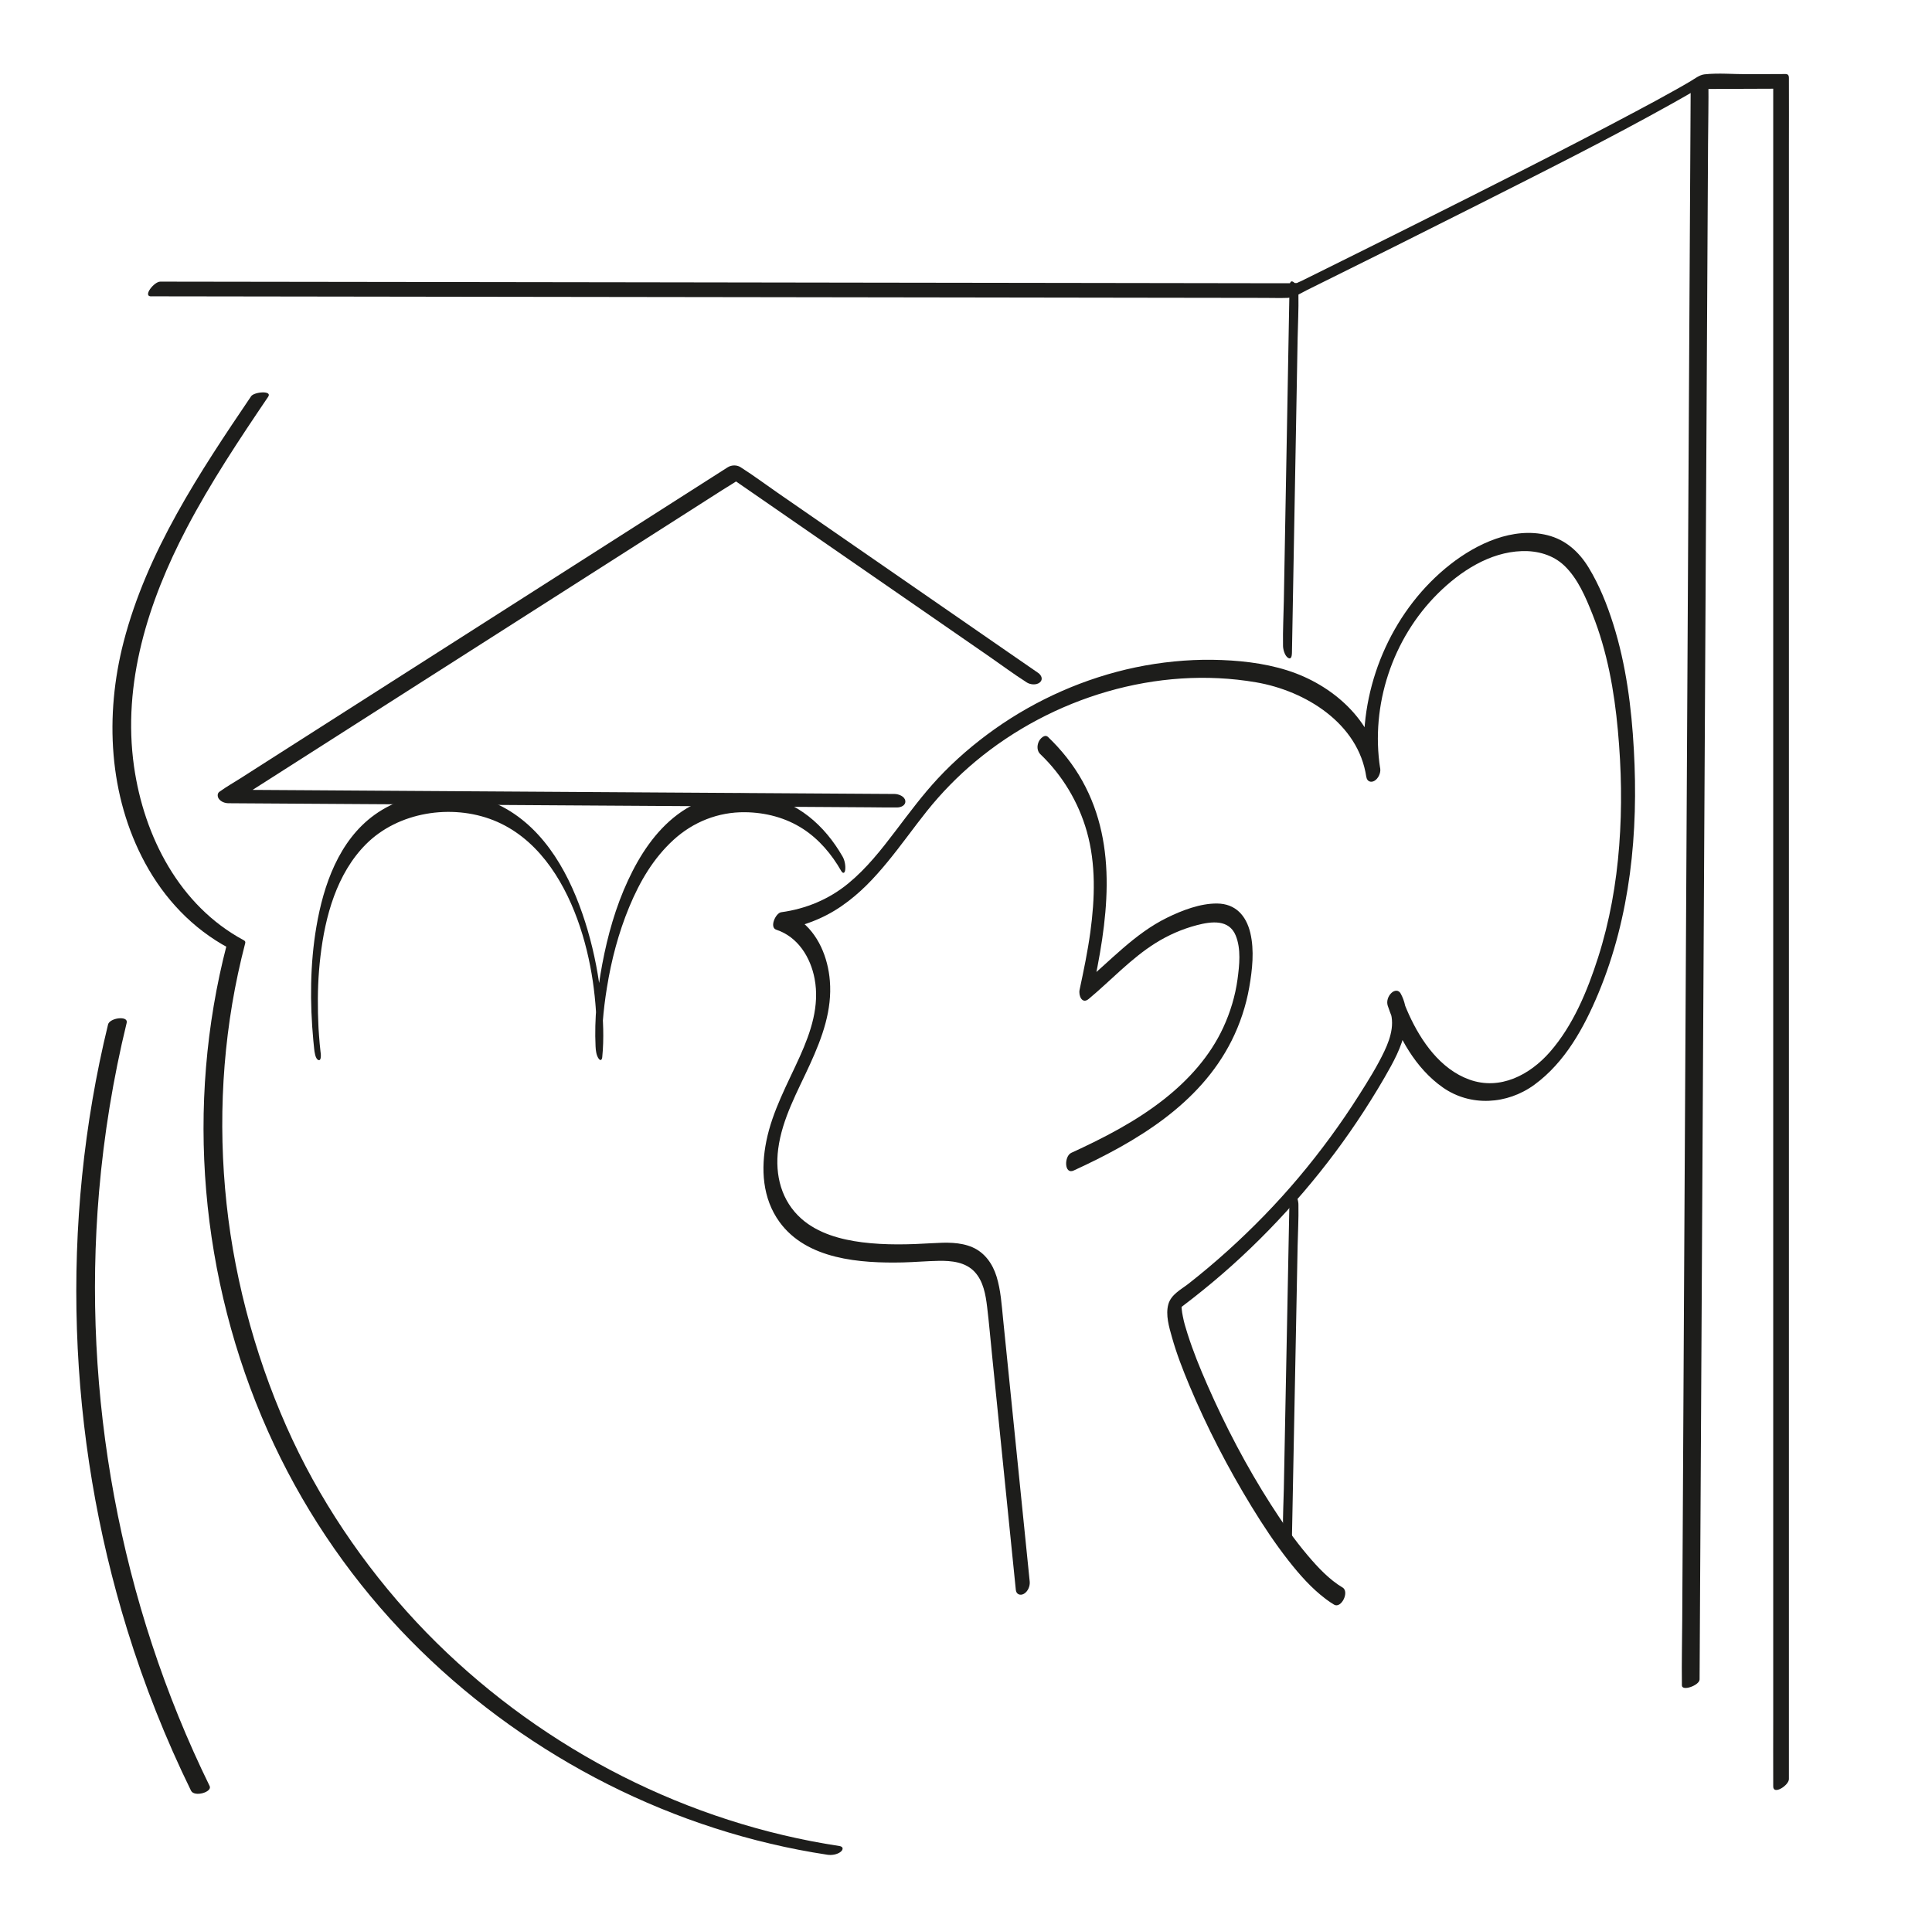
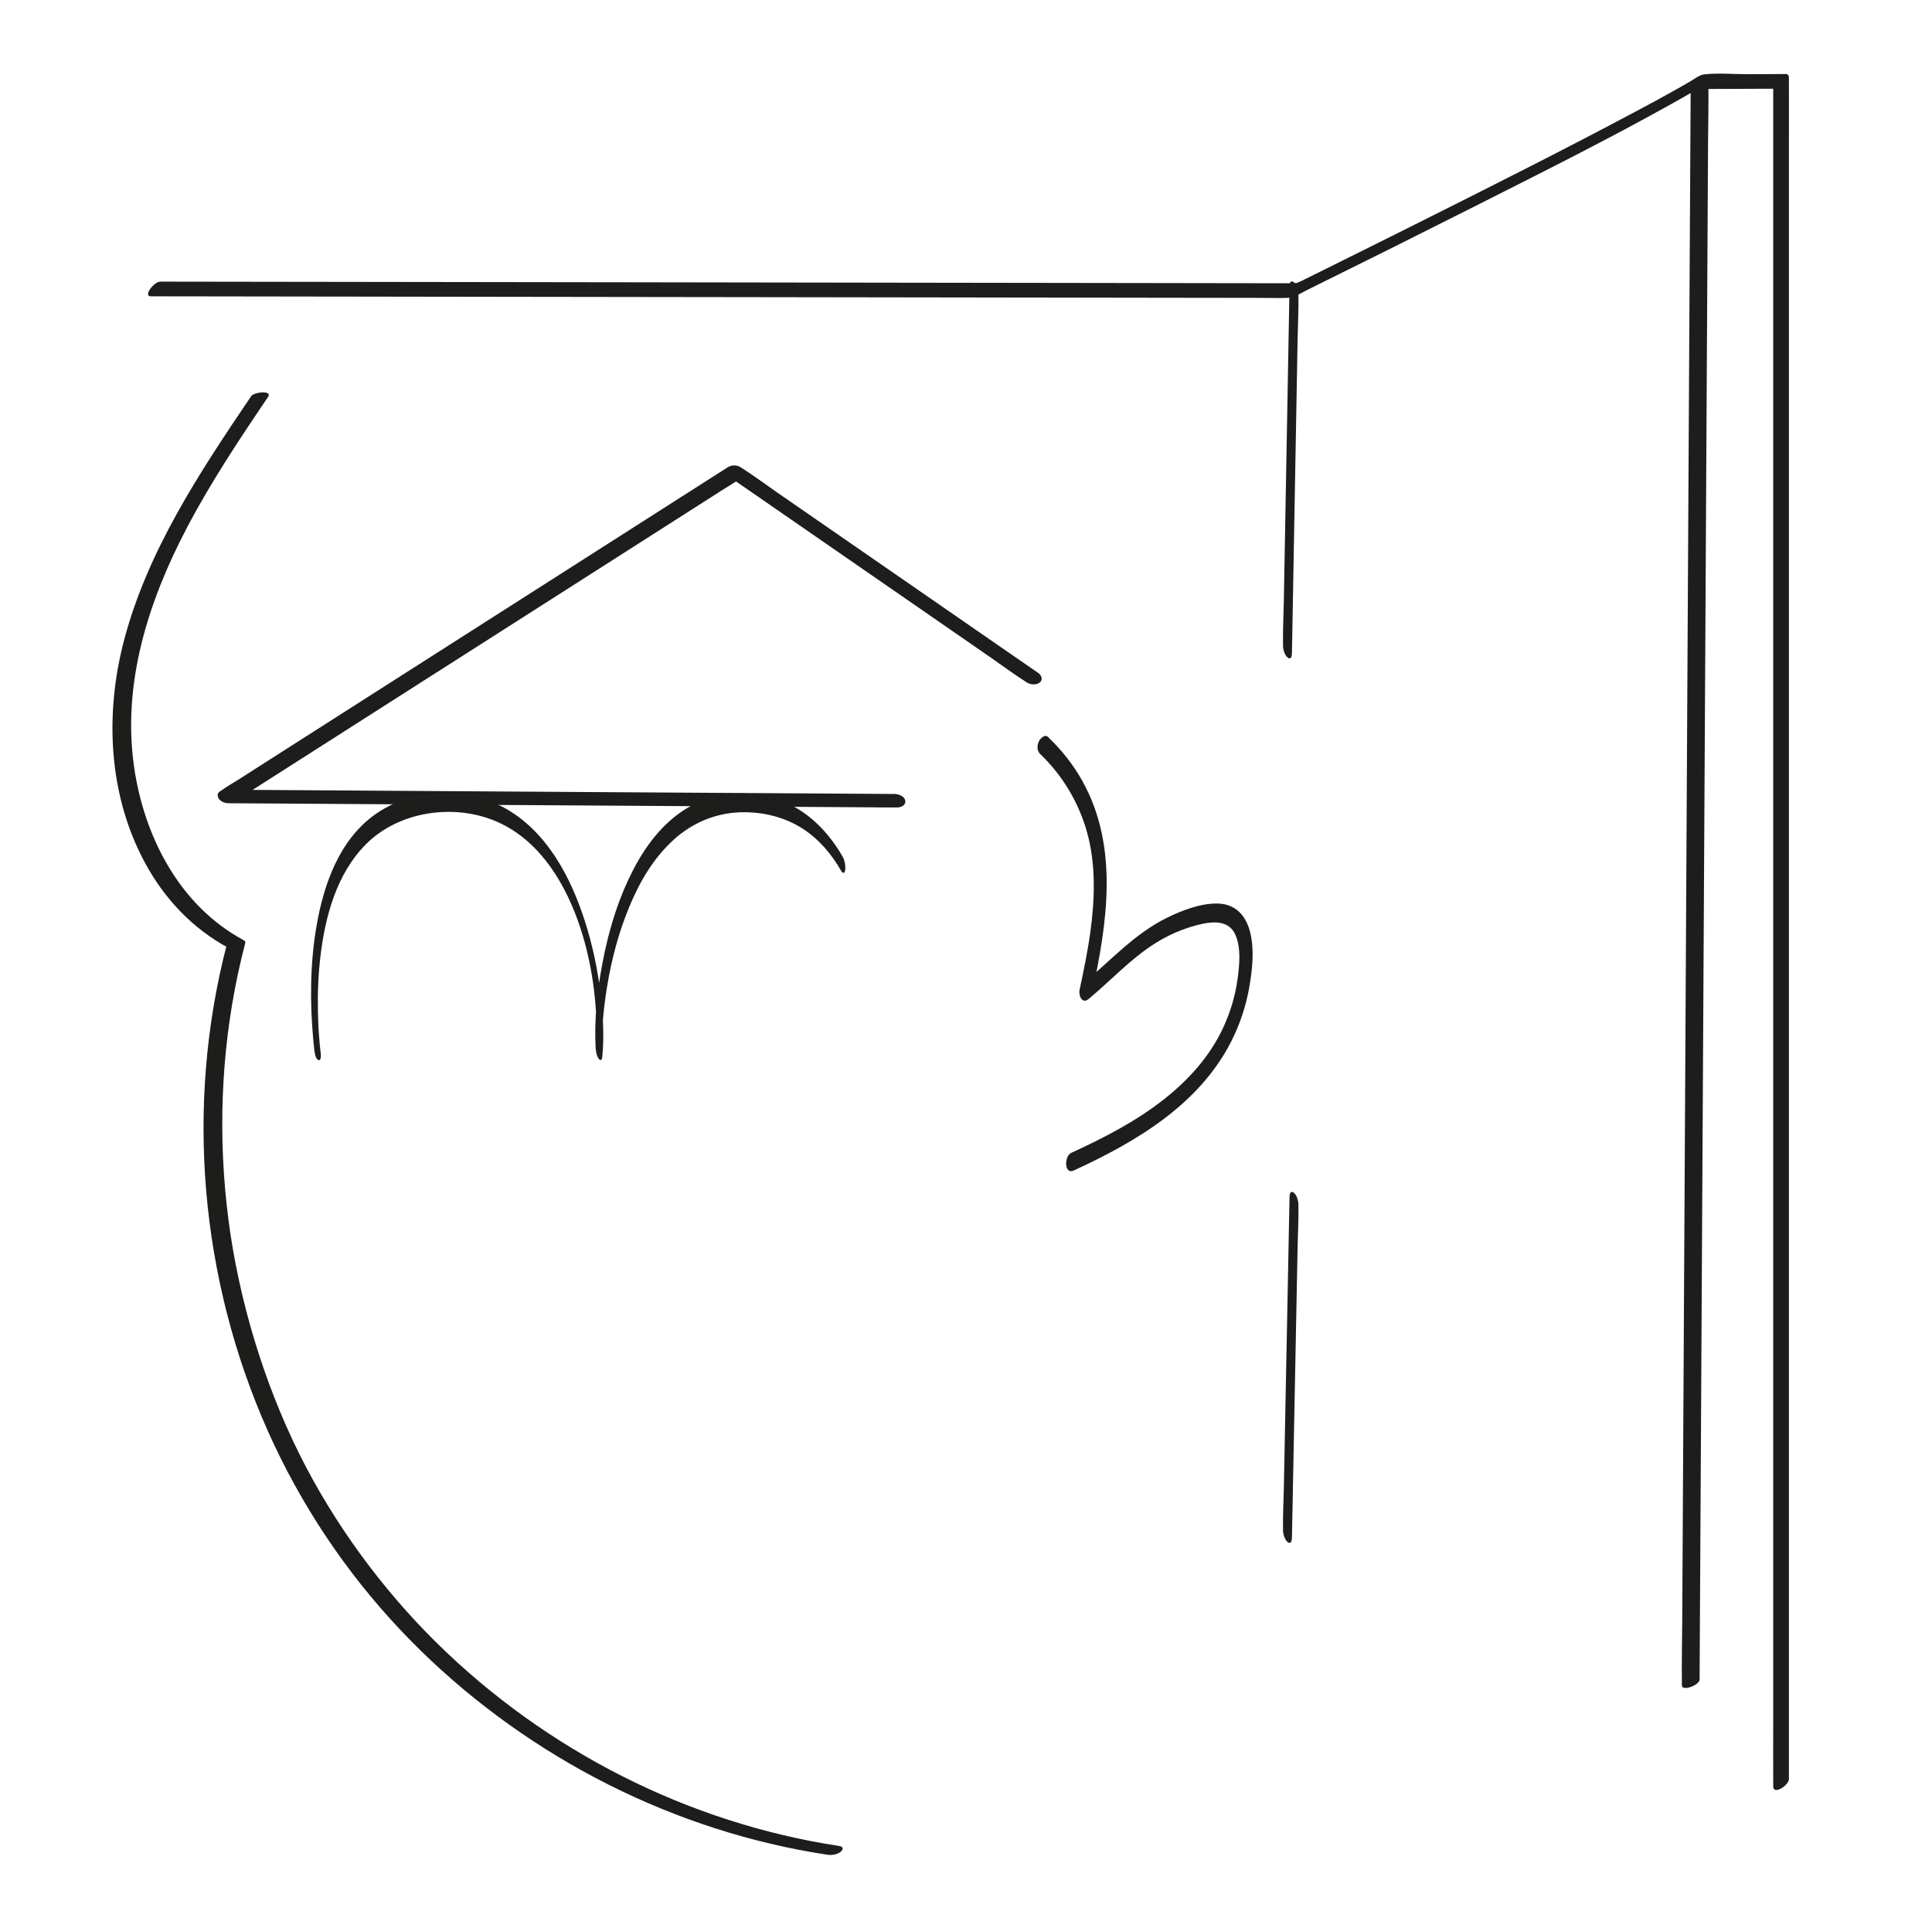
<svg xmlns="http://www.w3.org/2000/svg" width="181" height="180" viewBox="0 0 181 180" fill="none">
  <g clip-path="url(#clip0_2479_97404)">
    <path d="M120.809 26.87C120.787 27.983 120.769 29.099 120.748 30.211C120.701 32.886 120.65 35.561 120.604 38.236C120.546 41.472 120.485 44.708 120.427 47.945C120.377 50.742 120.326 53.539 120.276 56.336C120.251 57.694 120.175 59.062 120.2 60.415C120.2 60.433 120.2 60.455 120.2 60.473C120.193 60.818 120.352 61.416 120.654 61.625C120.985 61.848 121.028 61.423 121.036 61.182C121.057 60.07 121.075 58.954 121.097 57.841C121.144 55.166 121.194 52.492 121.241 49.817C121.298 46.58 121.36 43.344 121.417 40.108C121.468 37.31 121.518 34.513 121.568 31.716C121.594 30.359 121.669 28.991 121.644 27.637C121.644 27.619 121.644 27.598 121.644 27.58C121.651 27.234 121.493 26.636 121.19 26.428C120.859 26.204 120.816 26.629 120.809 26.87Z" fill="#1D1D1B" />
    <path d="M120.809 112.18C120.787 113.213 120.769 114.246 120.748 115.279C120.701 117.76 120.65 120.24 120.604 122.72C120.546 125.723 120.485 128.722 120.427 131.724C120.377 134.32 120.326 136.915 120.276 139.507C120.251 140.764 120.175 142.034 120.2 143.291C120.2 143.309 120.2 143.327 120.2 143.345C120.193 143.69 120.352 144.292 120.654 144.497C120.985 144.72 121.028 144.295 121.036 144.054C121.057 143.021 121.075 141.988 121.097 140.954C121.144 138.474 121.194 135.994 121.241 133.513C121.298 130.511 121.36 127.512 121.417 124.51C121.468 121.914 121.518 119.318 121.568 116.726C121.594 115.47 121.669 114.199 121.644 112.943C121.644 112.925 121.644 112.907 121.644 112.889C121.651 112.543 121.493 111.942 121.19 111.737C120.859 111.514 120.816 111.938 120.809 112.18Z" fill="#1D1D1B" />
    <path d="M14.165 27.763C15.821 27.763 17.481 27.767 19.137 27.77C23.457 27.778 27.777 27.781 32.097 27.788C38.145 27.796 44.189 27.806 50.237 27.814C57.099 27.824 63.964 27.832 70.826 27.842C77.687 27.853 84.2 27.86 90.885 27.871C96.501 27.878 102.121 27.886 107.737 27.896C111.301 27.9 114.868 27.907 118.432 27.911C119.163 27.911 119.897 27.936 120.625 27.911C121.262 27.889 121.867 27.464 122.428 27.187C127.789 24.538 133.138 21.87 138.477 19.174C144.604 16.078 150.76 13.003 156.754 9.648C157.625 9.162 158.493 8.669 159.339 8.14L158.795 8.341C161.341 8.33 163.886 8.323 166.435 8.312L166.125 7.967V160.909C166.125 162.976 166.114 165.042 166.125 167.108C166.125 167.198 166.125 167.288 166.125 167.378C166.125 168.217 167.594 167.274 167.594 166.691V13.752C167.594 11.686 167.605 9.619 167.594 7.553C167.594 7.463 167.594 7.373 167.594 7.283C167.594 7.078 167.511 6.934 167.284 6.937C166.089 6.941 164.897 6.948 163.702 6.952C162.388 6.955 160.988 6.822 159.685 6.966C159.213 7.02 158.795 7.362 158.392 7.6C157.96 7.859 157.496 8.122 157.089 8.352C155.807 9.076 154.508 9.774 153.208 10.465C146.39 14.098 139.485 17.564 132.58 21.024C129.801 22.414 127.022 23.8 124.239 25.178C123.465 25.56 122.691 25.945 121.917 26.327C121.748 26.41 121.543 26.478 121.391 26.586C121.161 26.752 121.579 26.489 121.629 26.539C121.575 26.485 121.175 26.539 121.103 26.539H119.883C118.461 26.536 117.039 26.532 115.617 26.532C110.746 26.525 105.875 26.518 101.005 26.51C94.402 26.5 87.8 26.492 81.197 26.482C73.947 26.471 66.693 26.46 59.443 26.449C52.639 26.438 45.831 26.431 39.027 26.42C33.764 26.413 28.5 26.406 23.237 26.399L15.361 26.388H15.011C14.435 26.388 13.348 27.767 14.162 27.77L14.165 27.763Z" fill="#1D1D1B" />
    <path d="M158.392 7.931C158.385 9.274 158.378 10.62 158.371 11.963C158.349 15.588 158.331 19.217 158.309 22.842C158.281 28.238 158.248 33.638 158.219 39.035C158.183 45.576 158.147 52.117 158.111 58.655L157.993 80.291C157.953 87.523 157.913 94.752 157.874 101.984C157.838 108.774 157.798 115.56 157.762 122.35C157.73 128.048 157.697 133.747 157.669 139.446C157.647 143.572 157.622 147.697 157.6 151.823C157.59 153.763 157.543 155.707 157.568 157.648C157.568 157.734 157.568 157.817 157.568 157.903C157.568 158.501 159.224 157.903 159.227 157.352C159.235 156.01 159.242 154.663 159.249 153.32C159.271 149.695 159.289 146.066 159.31 142.441C159.339 137.045 159.372 131.645 159.4 126.248C159.436 119.707 159.472 113.166 159.508 106.628L159.627 84.992C159.667 77.76 159.706 70.531 159.746 63.299L159.857 42.934C159.89 37.235 159.922 31.536 159.951 25.837C159.973 21.712 159.998 17.586 160.019 13.46C160.03 11.52 160.077 9.576 160.052 7.636C160.052 7.549 160.052 7.466 160.052 7.38C160.052 6.782 158.396 7.38 158.392 7.931Z" fill="#1D1D1B" />
    <path d="M97.261 63.047C96.335 62.406 95.41 61.765 94.481 61.128C92.271 59.598 90.061 58.072 87.85 56.542C85.165 54.684 82.479 52.826 79.793 50.972C77.482 49.374 75.171 47.776 72.86 46.177C71.737 45.4 70.632 44.572 69.476 43.837C69.458 43.826 69.444 43.816 69.425 43.801C69.058 43.546 68.543 43.549 68.173 43.783C66.592 44.791 65.012 45.799 63.435 46.807C59.641 49.23 55.85 51.649 52.056 54.072C47.469 56.999 42.879 59.929 38.293 62.856C34.329 65.387 30.369 67.914 26.405 70.445L22.496 72.943C21.887 73.332 21.243 73.692 20.656 74.117C20.631 74.135 20.599 74.153 20.573 74.171C20.332 74.326 20.361 74.66 20.512 74.858C20.714 75.125 21.074 75.254 21.398 75.258C21.956 75.258 22.514 75.265 23.072 75.269L27.63 75.298C29.876 75.312 32.122 75.326 34.369 75.341L42.591 75.391C45.593 75.409 48.596 75.431 51.602 75.449C54.608 75.467 57.664 75.488 60.696 75.506L69.177 75.56C71.567 75.575 73.954 75.589 76.345 75.607L81.5 75.64C82.314 75.643 83.131 75.665 83.944 75.654C83.98 75.654 84.016 75.654 84.049 75.654C84.409 75.654 84.873 75.456 84.812 75.028C84.751 74.599 84.171 74.394 83.808 74.39C83.249 74.39 82.692 74.383 82.133 74.38L77.576 74.351C75.329 74.336 73.083 74.322 70.837 74.308C68.097 74.29 65.354 74.272 62.614 74.257C59.612 74.239 56.609 74.218 53.603 74.2L44.51 74.142L36.028 74.088C33.638 74.074 31.251 74.059 28.861 74.041L23.706 74.009C22.895 74.005 22.067 73.948 21.261 73.994C21.225 73.994 21.189 73.994 21.157 73.994L21.981 75.082C23.561 74.074 25.142 73.066 26.719 72.058C30.513 69.635 34.304 67.216 38.098 64.793C42.685 61.866 47.275 58.936 51.861 56.009C55.825 53.478 59.785 50.951 63.748 48.42L67.658 45.922C68.266 45.533 68.907 45.169 69.498 44.748C69.523 44.73 69.555 44.712 69.58 44.694L68.328 44.676C69.253 45.317 70.178 45.958 71.107 46.595C73.317 48.125 75.528 49.651 77.738 51.181C80.424 53.039 83.109 54.896 85.795 56.75C88.106 58.349 90.417 59.947 92.728 61.546C93.852 62.323 94.957 63.151 96.112 63.886C96.13 63.896 96.145 63.907 96.163 63.922C96.498 64.152 97.084 64.217 97.415 63.94C97.747 63.662 97.567 63.259 97.261 63.047Z" fill="#1D1D1B" />
    <path d="M30.038 98.636C29.973 98.078 29.922 97.52 29.883 96.962C29.872 96.8 29.861 96.635 29.851 96.473C29.854 96.552 29.851 96.494 29.843 96.358C29.836 96.253 29.832 96.149 29.829 96.044C29.811 95.666 29.8 95.292 29.789 94.914C29.75 93.082 29.807 91.429 30.02 89.615C30.459 85.86 31.543 81.857 34.282 79.103C37.299 76.068 42.296 75.294 46.227 76.853C50.209 78.433 52.671 82.238 54.086 86.116C54.781 88.02 55.252 90.007 55.54 91.955C55.59 92.282 55.666 92.891 55.713 93.334C55.738 93.56 55.756 93.787 55.778 94.014C55.788 94.133 55.796 94.248 55.806 94.367C55.81 94.428 55.832 94.752 55.825 94.608C55.871 95.411 55.886 96.217 55.857 97.024C55.853 97.142 55.864 96.944 55.853 97.139C55.85 97.218 55.846 97.294 55.839 97.373C55.828 97.538 55.814 97.704 55.799 97.866L56.426 98.856C56.325 96.728 56.512 94.691 56.858 92.545C57.272 89.96 57.945 87.401 58.949 84.978C59.954 82.555 61.224 80.41 63.089 78.7C64.936 77.008 67.287 76.072 69.796 76.1C71.726 76.122 73.616 76.612 75.243 77.67C76.744 78.649 77.914 80.039 78.8 81.587C78.962 81.871 79.135 81.839 79.181 81.515C79.235 81.133 79.138 80.6 78.944 80.266C77.248 77.306 74.681 75.056 71.243 74.488C68.471 74.03 65.721 74.628 63.471 76.32C61.386 77.886 59.928 80.14 58.841 82.476C57.678 84.974 56.926 87.649 56.419 90.353C55.947 92.876 55.673 95.483 55.796 98.053C55.814 98.42 55.864 98.87 56.08 99.18C56.246 99.418 56.393 99.331 56.422 99.043C56.595 97.301 56.516 95.526 56.339 93.787C56.112 91.548 55.688 89.32 55.058 87.163C53.819 82.933 51.695 78.473 47.843 76.036C43.991 73.598 38.721 73.728 35.085 76.349C31.751 78.754 30.304 82.93 29.642 86.825C29.044 90.331 29.026 93.949 29.354 97.484C29.379 97.747 29.404 98.01 29.433 98.269C29.462 98.528 29.534 99.212 29.829 99.32C30.124 99.428 30.056 98.752 30.045 98.64L30.038 98.636Z" fill="#1D1D1B" />
    <path d="M97.463 70.661C99.525 72.63 101.034 75.146 101.815 77.89C102.686 80.95 102.575 84.2 102.15 87.322C101.901 89.14 101.527 90.94 101.142 92.736C101.027 93.272 101.369 94.118 101.995 93.596C104.072 91.865 105.937 89.82 108.237 88.373C109.443 87.617 110.754 87.041 112.133 86.681C113.511 86.321 115.139 86.126 115.765 87.646C116.283 88.902 116.114 90.446 115.938 91.753C115.725 93.316 115.261 94.849 114.599 96.278C113.357 98.964 111.351 101.182 109.044 103C106.412 105.073 103.399 106.621 100.364 108.014C99.68 108.331 99.695 110.081 100.591 109.67C106.448 106.978 112.374 103.482 115.376 97.52C116.168 95.947 116.733 94.241 117.036 92.509C117.324 90.868 117.525 89.053 117.137 87.412C116.748 85.77 115.736 84.672 114.033 84.654C112.446 84.636 110.732 85.298 109.325 85.99C106.297 87.476 104.018 90.032 101.462 92.164L102.315 93.024C103.737 86.44 104.835 79.337 101.397 73.163C100.544 71.633 99.45 70.261 98.186 69.052C97.869 68.749 97.434 69.221 97.315 69.487C97.139 69.876 97.146 70.358 97.463 70.664V70.661Z" fill="#1D1D1B" />
-     <path d="M125.773 148.738C124.538 148 123.494 146.887 122.536 145.76C121.258 144.259 120.128 142.632 119.066 140.972C116.783 137.405 114.803 133.625 113.104 129.748C112.417 128.185 111.772 126.598 111.254 124.967C111.041 124.297 110.93 123.926 110.811 123.318C110.764 123.091 110.728 122.864 110.707 122.634C110.703 122.584 110.685 122.288 110.689 122.44C110.689 122.576 110.699 122.328 110.699 122.27C110.699 122.054 110.642 122.454 110.699 122.27C110.746 122.119 110.635 122.429 110.649 122.393C110.721 122.234 110.541 122.558 110.581 122.497C110.602 122.468 110.491 122.62 110.483 122.609C110.483 122.609 110.696 122.45 110.743 122.414C111.081 122.159 111.416 121.903 111.747 121.64C112.993 120.665 114.209 119.65 115.387 118.595C117.781 116.449 120.02 114.142 122.108 111.701C124.196 109.26 126.064 106.754 127.785 104.098C128.671 102.726 129.524 101.329 130.309 99.896C131.093 98.464 131.749 96.926 131.752 95.314C131.752 94.532 131.601 93.776 131.223 93.089C131.021 92.725 130.64 92.768 130.359 93.031C130.046 93.323 129.873 93.816 130.013 94.234C131 97.146 132.609 100.094 135.179 101.894C137.75 103.694 141.195 103.507 143.762 101.624C146.627 99.526 148.406 96.275 149.749 93.056C151.243 89.474 152.186 85.691 152.697 81.846C153.208 78.001 153.284 74.113 153.068 70.247C152.848 66.276 152.341 62.294 151.142 58.489C150.566 56.66 149.839 54.835 148.841 53.194C147.938 51.707 146.685 50.573 144.971 50.144C141.749 49.342 138.369 50.926 135.881 52.873C130.633 56.984 127.601 63.716 127.785 70.351C127.807 71.172 127.882 71.989 128.008 72.803C128.069 73.199 128.411 73.357 128.757 73.163C129.121 72.958 129.369 72.428 129.308 72.014C128.642 67.478 124.819 64.145 120.61 62.813C118.36 62.1 115.93 61.852 113.583 61.819C111.236 61.787 108.748 62.035 106.387 62.528C101.66 63.518 97.117 65.524 93.178 68.317C91.256 69.682 89.456 71.226 87.85 72.954C86.424 74.488 85.179 76.169 83.915 77.832C82.573 79.6 81.194 81.356 79.473 82.771C77.662 84.262 75.506 85.154 73.187 85.471C72.669 85.543 72.057 86.893 72.727 87.109C74.746 87.772 75.934 89.687 76.316 91.699C76.798 94.234 75.97 96.678 74.941 98.971C73.774 101.567 72.367 104.087 71.798 106.902C71.269 109.508 71.42 112.27 73.025 114.487C75.585 118.022 80.603 118.368 84.585 118.282C85.704 118.256 86.82 118.152 87.936 118.134C89.135 118.112 90.457 118.242 91.317 119.174C92.13 120.053 92.343 121.313 92.48 122.458C92.667 124.002 92.796 125.557 92.955 127.105C93.61 133.589 94.269 140.072 94.924 146.556C95.007 147.362 95.086 148.169 95.169 148.975C95.209 149.378 95.583 149.522 95.918 149.335C96.296 149.123 96.512 148.608 96.469 148.187C95.806 141.638 95.14 135.09 94.478 128.542C94.312 126.896 94.143 125.251 93.977 123.606C93.841 122.267 93.761 120.902 93.365 119.61C93.002 118.429 92.267 117.367 91.105 116.863C89.942 116.359 88.624 116.406 87.379 116.478C85.179 116.611 82.958 116.672 80.765 116.395C78.76 116.14 76.64 115.564 75.092 114.199C73.198 112.529 72.586 110.095 72.906 107.647C73.277 104.807 74.717 102.28 75.887 99.713C77.057 97.146 77.968 94.626 77.745 91.89C77.569 89.723 76.672 87.48 74.865 86.173C74.447 85.871 73.994 85.644 73.504 85.486L73.043 87.124C75.124 86.839 77.111 86.09 78.843 84.895C80.575 83.7 81.885 82.292 83.159 80.744C84.434 79.196 85.582 77.566 86.828 76.003C88.192 74.297 89.715 72.738 91.392 71.338C98.567 65.351 108.406 62.338 117.676 63.929C122.306 64.724 127.267 67.777 128.001 72.792L129.301 72.007C128.383 66.078 130.449 59.832 134.711 55.606C136.803 53.532 139.543 51.736 142.577 51.635C144.025 51.588 145.486 51.98 146.555 52.999C147.823 54.209 148.557 55.962 149.194 57.56C150.573 61.024 151.232 64.721 151.57 68.418C151.909 72.115 151.97 75.632 151.696 79.229C151.426 82.789 150.803 86.324 149.713 89.726C148.719 92.83 147.38 96.073 145.213 98.554C143.326 100.714 140.529 102.19 137.653 101.149C134.953 100.174 133.149 97.582 132.001 95.069C131.705 94.417 131.446 93.755 131.216 93.078L130.006 94.219C130.777 95.62 130.337 97.135 129.693 98.496C129.016 99.922 128.163 101.279 127.317 102.614C125.607 105.311 123.713 107.892 121.658 110.333C119.602 112.774 117.395 115.038 115.041 117.166C113.846 118.246 112.615 119.282 111.347 120.276C110.638 120.83 109.717 121.277 109.457 122.202C109.18 123.196 109.529 124.351 109.799 125.305C110.228 126.839 110.811 128.329 111.423 129.798C113.068 133.729 115.041 137.538 117.266 141.178C118.331 142.92 119.462 144.626 120.725 146.236C121.751 147.542 122.867 148.81 124.199 149.814C124.451 150.005 124.711 150.185 124.984 150.347C125.65 150.746 126.46 149.137 125.765 148.727L125.773 148.738Z" fill="#1D1D1B" />
    <path d="M23.526 37.127C18.687 44.273 13.77 51.689 11.581 60.145C9.806 67.01 10.173 74.556 13.6 80.874C15.411 84.211 18.035 87.001 21.394 88.808L21.239 88.535C19.292 96.034 18.662 103.856 19.317 111.575C19.976 119.329 21.927 126.979 25.099 134.089C28.155 140.94 32.356 147.251 37.504 152.708C42.458 157.957 48.243 162.414 54.554 165.913C60.872 169.412 67.737 171.94 74.833 173.315C75.725 173.488 76.622 173.642 77.522 173.779C77.921 173.84 78.44 173.761 78.764 173.498C79.019 173.29 79.016 173.016 78.641 172.962C71.56 171.886 64.692 169.654 58.301 166.421C51.911 163.188 46.018 158.958 40.913 153.929C35.809 148.9 31.276 142.751 28.004 136.148C24.732 129.546 22.373 121.82 21.394 114.214C20.415 106.607 20.681 98.759 22.298 91.213C22.503 90.256 22.73 89.305 22.975 88.358C23.011 88.222 22.935 88.146 22.82 88.085C16.819 84.856 13.492 78.379 12.556 71.82C11.444 64.015 13.885 56.369 17.477 49.511C19.724 45.22 22.413 41.18 25.124 37.174C25.534 36.565 23.81 36.709 23.522 37.13L23.526 37.127Z" fill="#1D1D1B" />
-     <path d="M10.122 95.994C7.847 105.322 6.89 114.948 7.206 124.542C7.523 134.136 9.104 143.593 11.926 152.719C13.521 157.882 15.519 162.922 17.895 167.774C18.208 168.412 19.914 167.9 19.641 167.342C15.44 158.764 12.441 149.609 10.698 140.216C8.956 130.817 8.466 121.187 9.28 111.661C9.737 106.33 10.601 101.034 11.868 95.832C12.038 95.134 10.277 95.357 10.119 95.994H10.122Z" fill="#1D1D1B" />
  </g>
  <defs>
    <clipPath id="clip0_2479_97404">
      <rect width="180" height="180" fill="white" transform="translate(0.5)" />
    </clipPath>
  </defs>
</svg>